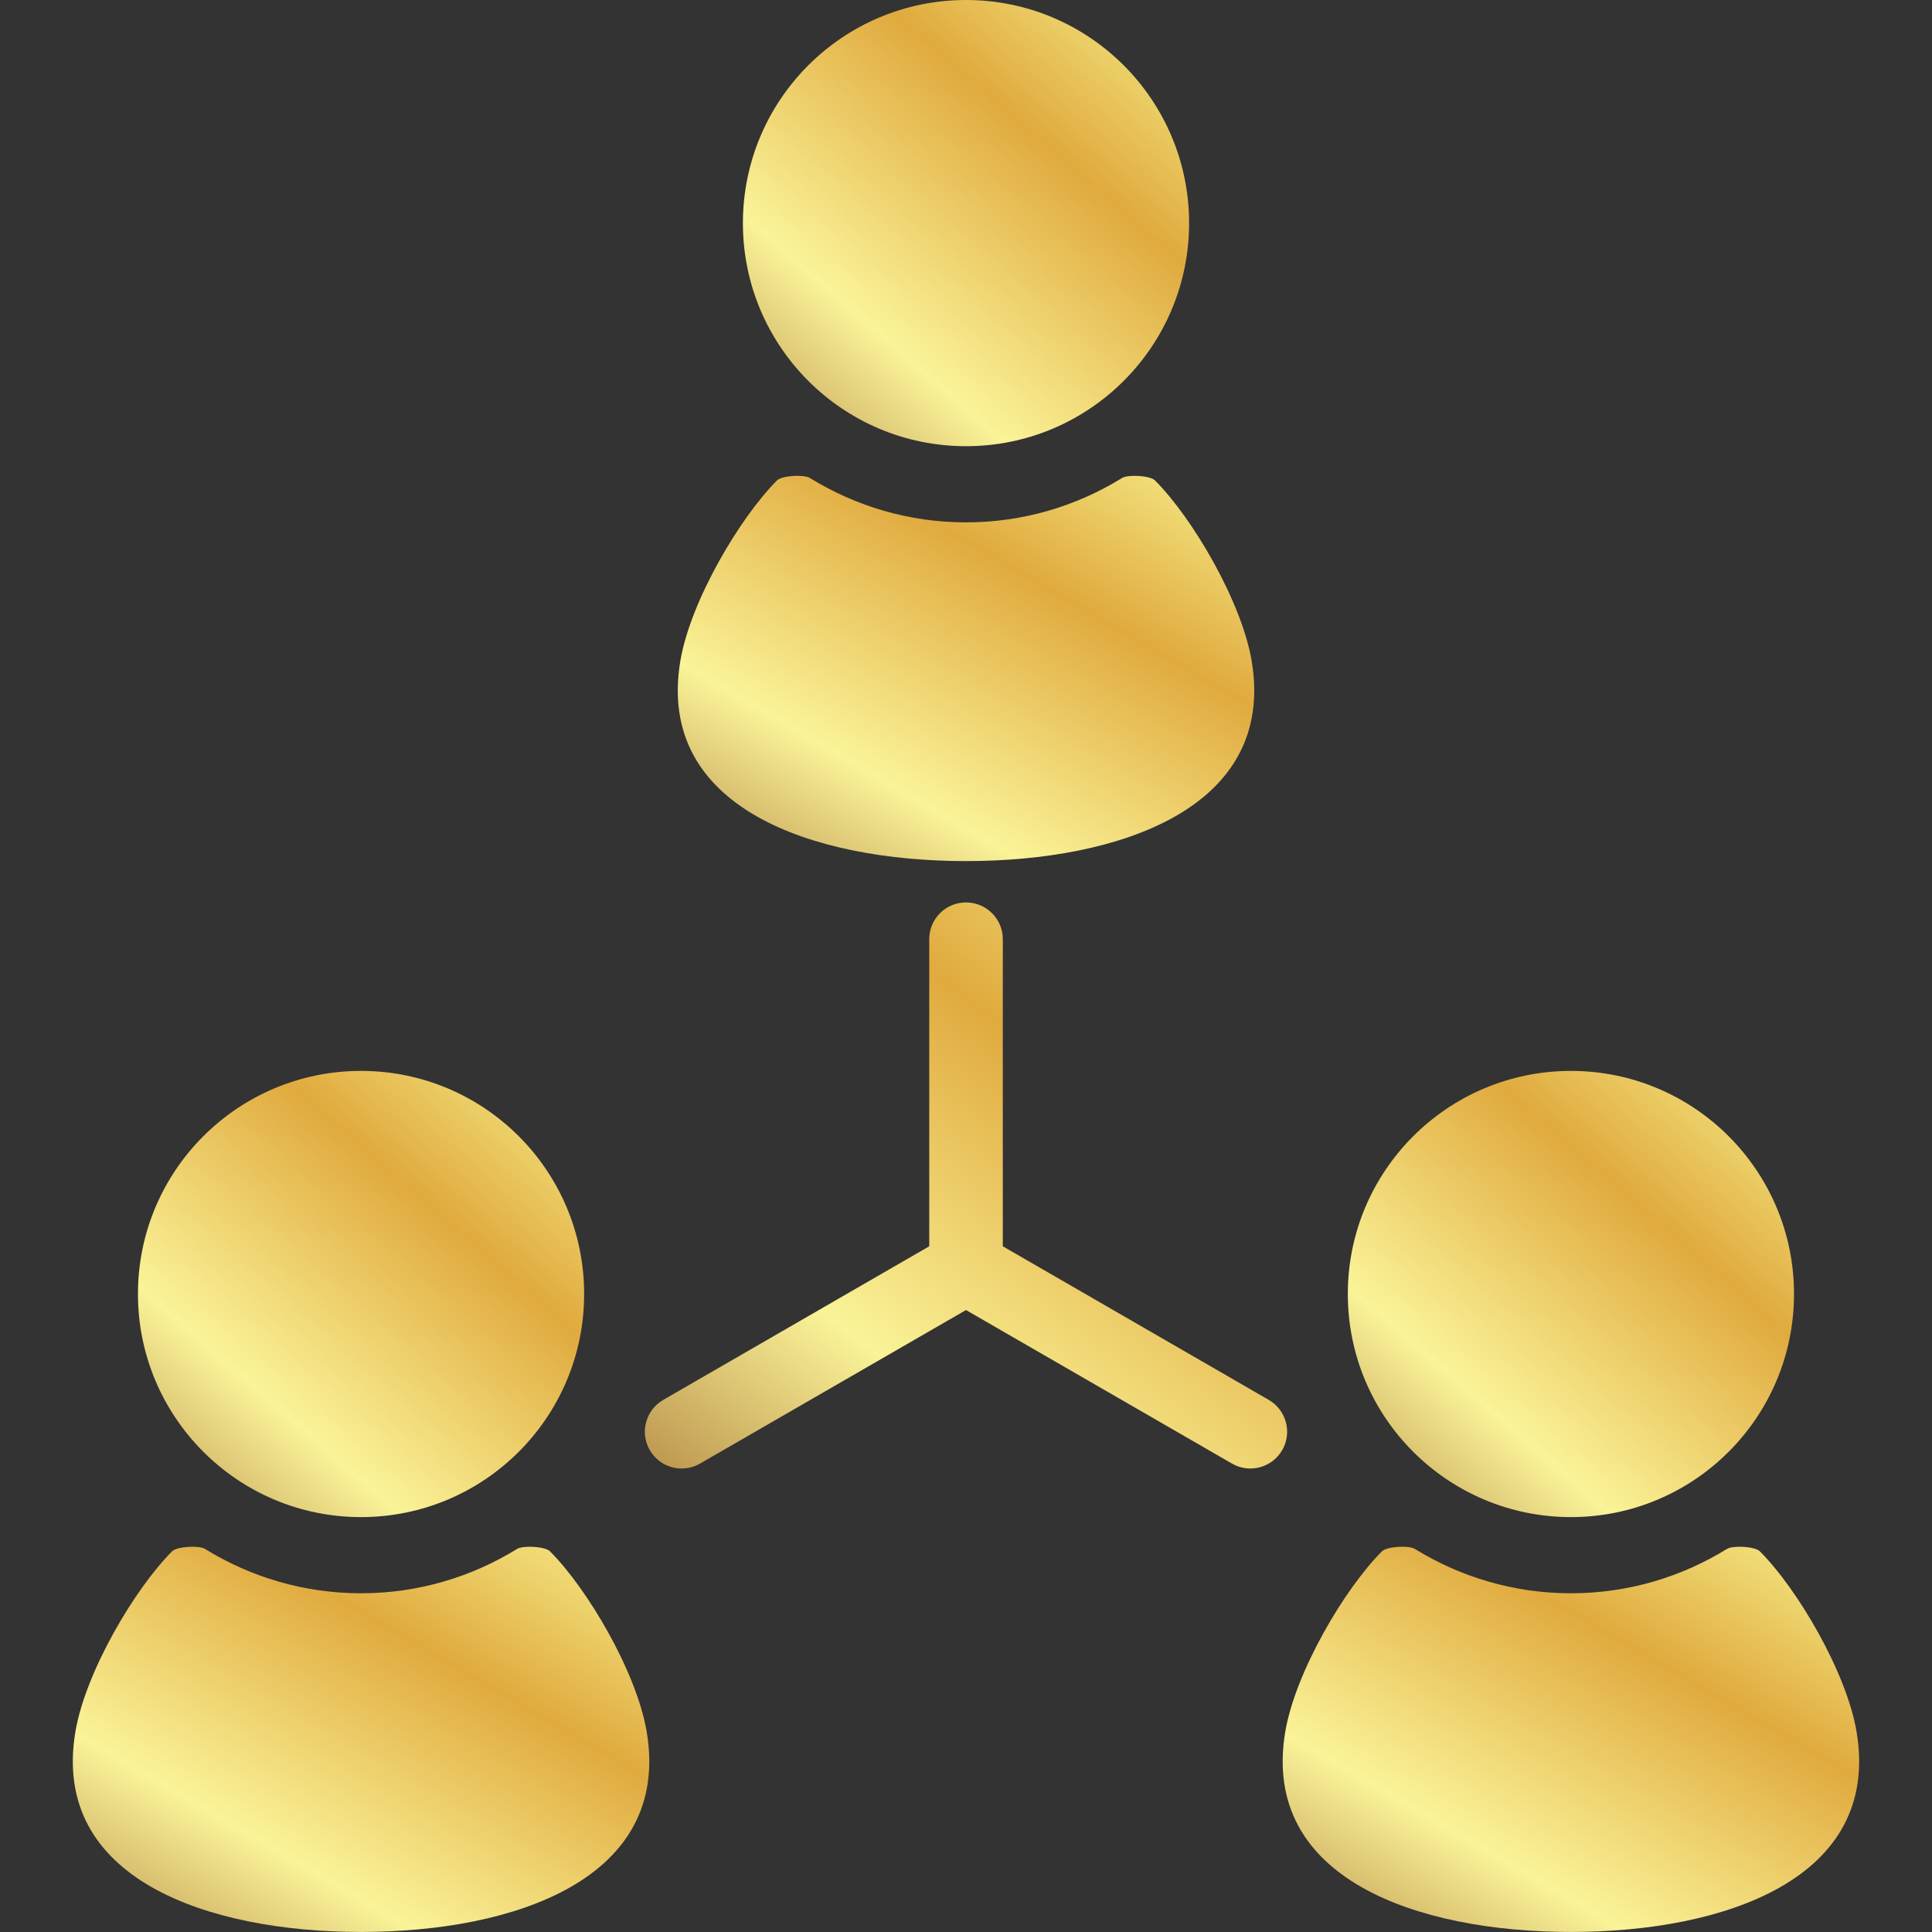
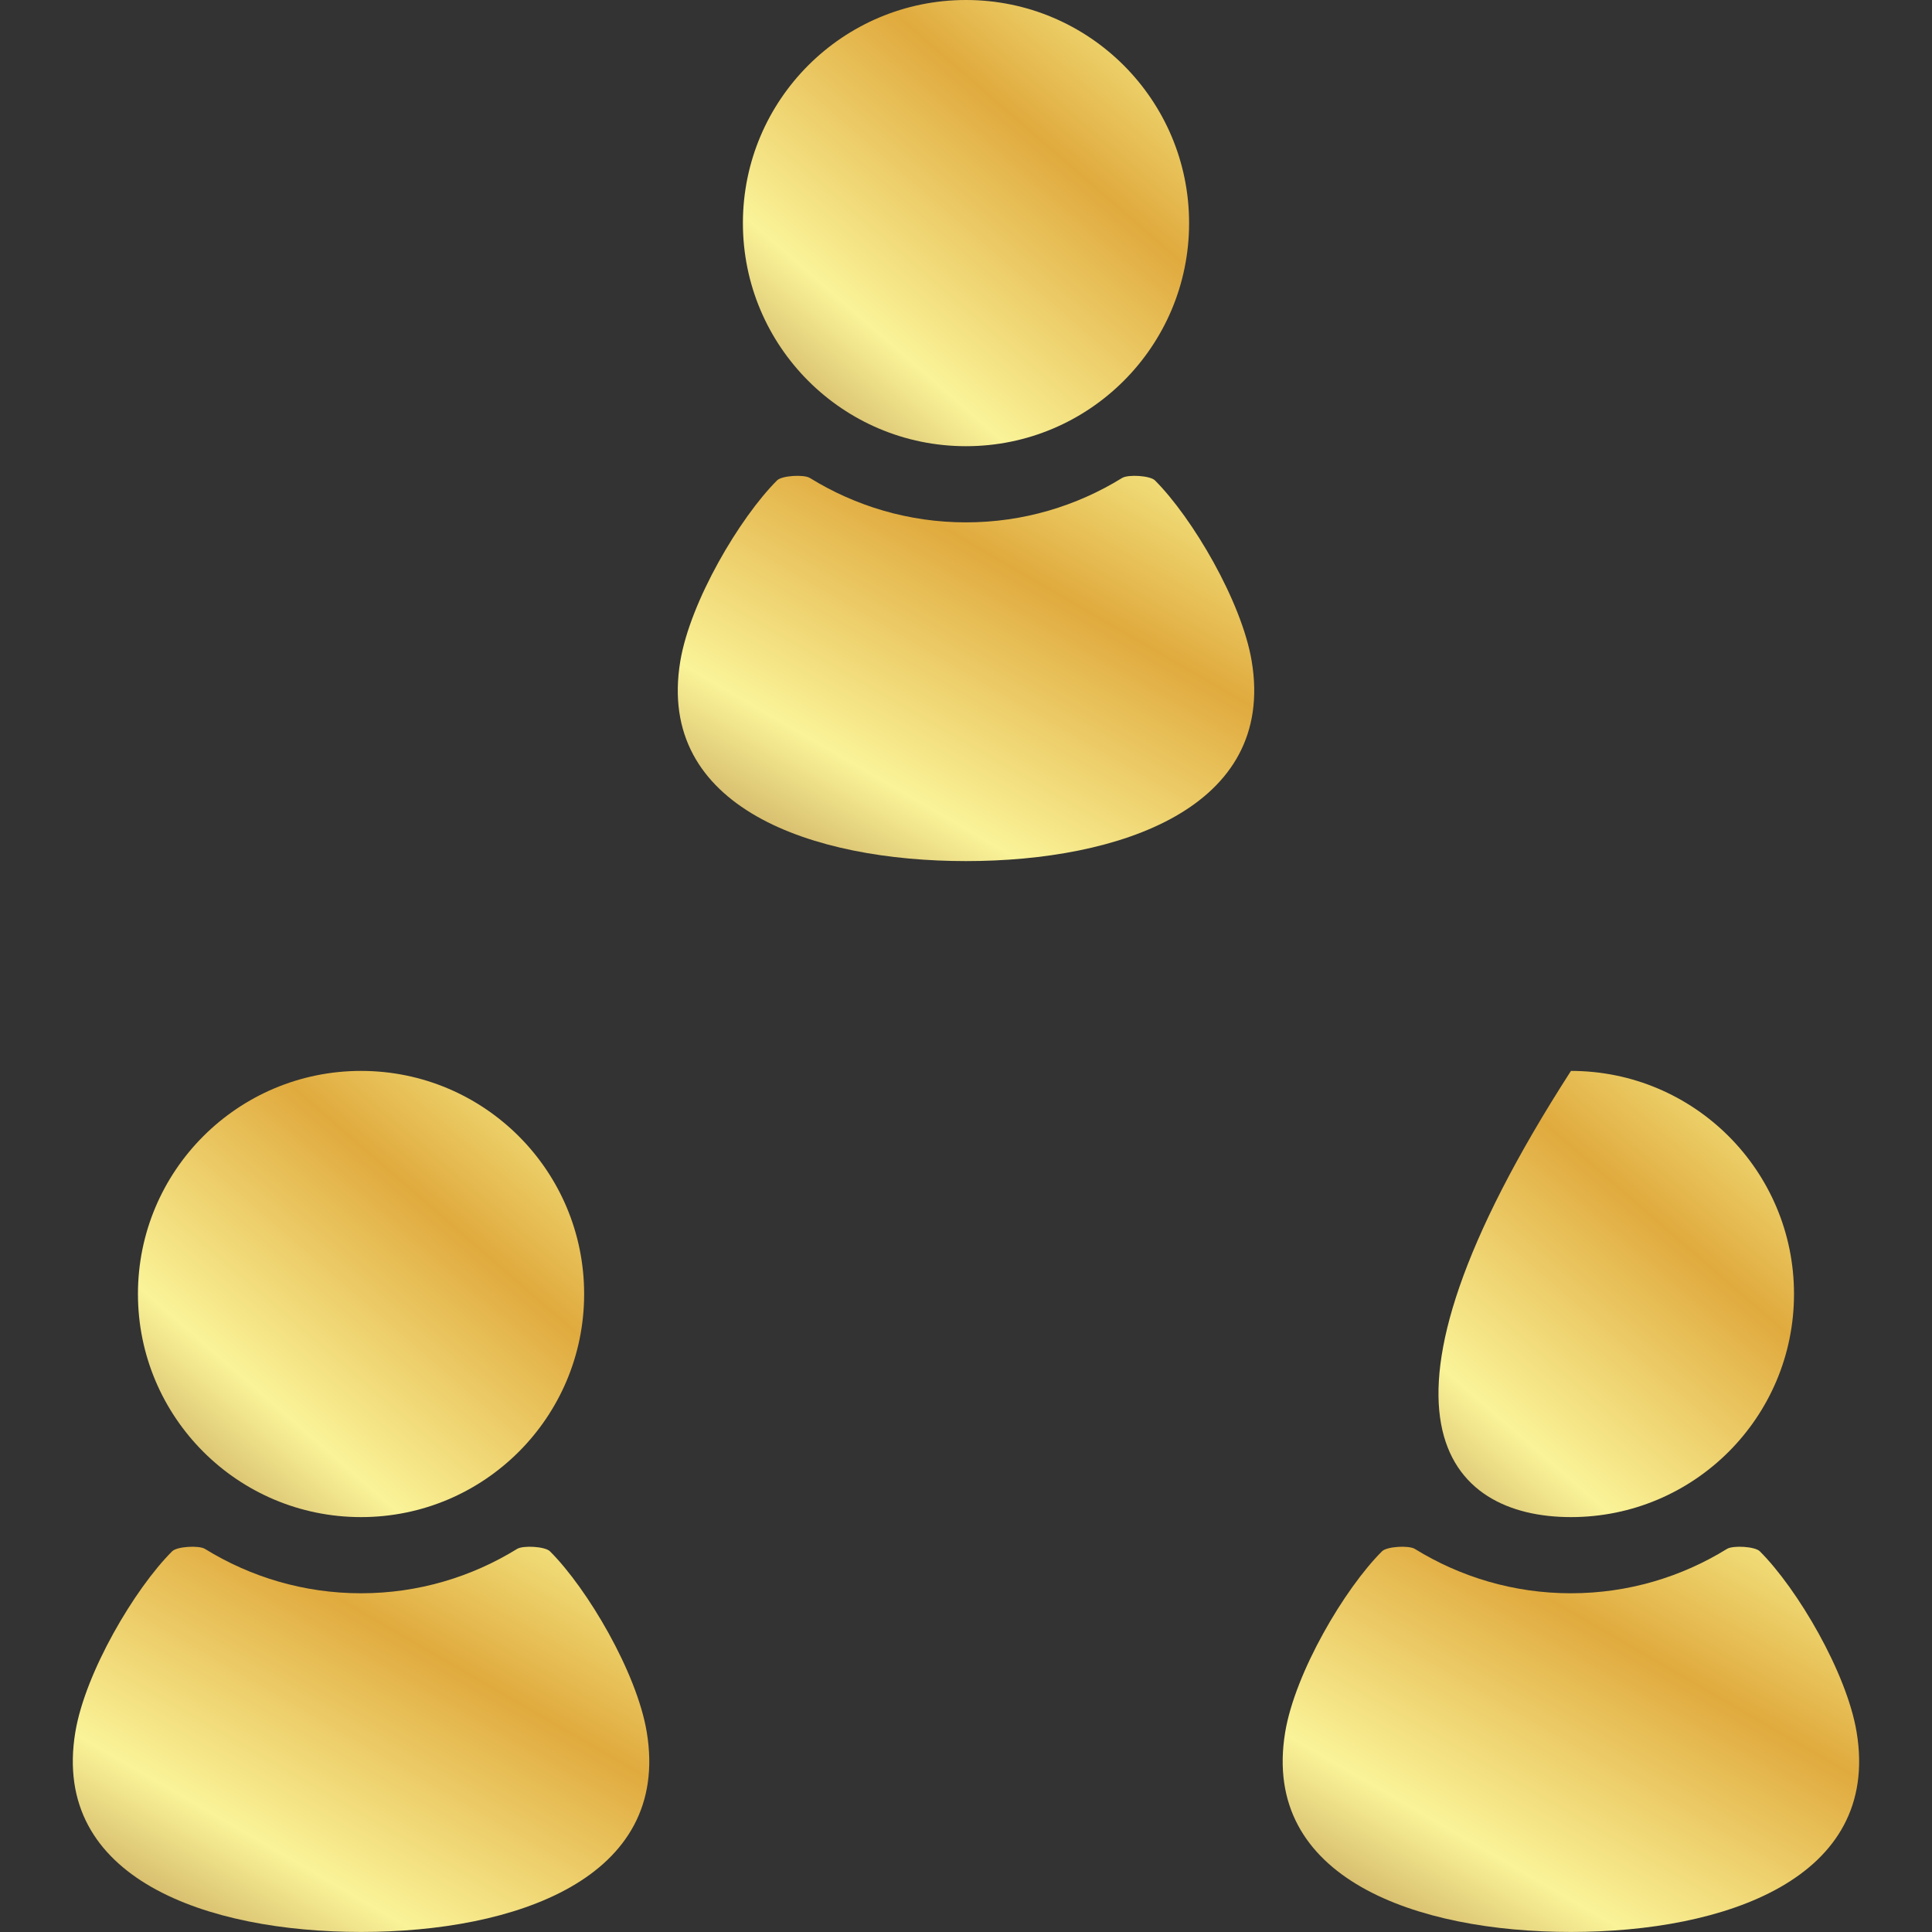
<svg xmlns="http://www.w3.org/2000/svg" width="40" height="40" viewBox="0 0 40 40" fill="none">
  <rect x="0" y="0" width="40" height="40" fill="#333333" stroke="none" />
  <path d="M20 9.238C22.55 9.238 24.619 7.17 24.619 4.619C24.619 2.069 22.55 0 20 0C17.449 0 15.381 2.069 15.381 4.619C15.381 7.17 17.449 9.238 20 9.238Z" fill="url(#paint0_linear_1939_417)" />
  <path d="M20 17.828C23.172 17.828 26.422 16.73 25.915 13.688C25.708 12.452 24.687 10.721 23.911 9.945C23.81 9.846 23.356 9.819 23.232 9.896C22.29 10.477 21.185 10.815 20 10.815C18.815 10.815 17.709 10.477 16.768 9.896C16.644 9.819 16.189 9.846 16.089 9.945C15.313 10.721 14.291 12.452 14.085 13.688C13.578 16.73 16.827 17.828 20 17.828Z" fill="url(#paint1_linear_1939_417)" />
  <path d="M7.475 31.41C10.026 31.41 12.094 29.342 12.094 26.791C12.094 24.24 10.026 22.172 7.475 22.172C4.924 22.172 2.856 24.24 2.856 26.791C2.857 29.342 4.924 31.41 7.475 31.41Z" fill="url(#paint2_linear_1939_417)" />
  <path d="M11.386 32.118C11.286 32.017 10.831 31.992 10.707 32.068C9.765 32.649 8.66 32.987 7.475 32.987C6.29 32.987 5.185 32.649 4.243 32.068C4.119 31.992 3.664 32.017 3.564 32.118C2.788 32.892 1.766 34.624 1.56 35.859C1.053 38.901 4.303 39.999 7.475 39.999C10.648 39.999 13.897 38.901 13.39 35.859C13.184 34.624 12.162 32.892 11.386 32.118Z" fill="url(#paint3_linear_1939_417)" />
-   <path d="M32.525 31.41C35.075 31.41 37.143 29.342 37.143 26.791C37.143 24.24 35.075 22.172 32.525 22.172C29.974 22.172 27.905 24.24 27.905 26.791C27.905 29.342 29.974 31.41 32.525 31.41Z" fill="url(#paint4_linear_1939_417)" />
+   <path d="M32.525 31.41C35.075 31.41 37.143 29.342 37.143 26.791C37.143 24.24 35.075 22.172 32.525 22.172C27.905 29.342 29.974 31.41 32.525 31.41Z" fill="url(#paint4_linear_1939_417)" />
  <path d="M38.439 35.859C38.233 34.624 37.211 32.892 36.435 32.118C36.335 32.017 35.88 31.992 35.756 32.068C34.815 32.649 33.71 32.987 32.524 32.987C31.339 32.987 30.234 32.649 29.292 32.068C29.168 31.992 28.713 32.017 28.613 32.118C27.837 32.892 26.816 34.624 26.609 35.859C26.102 38.901 29.351 39.999 32.524 39.999C35.697 39.999 38.946 38.901 38.439 35.859Z" fill="url(#paint5_linear_1939_417)" />
-   <path d="M26.268 28.983L20.762 25.803V19.445C20.762 19.024 20.421 18.684 20 18.684C19.579 18.684 19.239 19.024 19.239 19.445V25.803L13.732 28.983C13.368 29.193 13.242 29.659 13.453 30.023C13.663 30.388 14.129 30.512 14.493 30.302L20 27.123L25.507 30.302C25.871 30.512 26.336 30.387 26.547 30.023C26.757 29.659 26.632 29.193 26.268 28.983Z" fill="url(#paint6_linear_1939_417)" />
  <defs>
    <linearGradient id="paint0_linear_1939_417" x1="24.731" y1="-0.151" x2="15.938" y2="9.987" gradientUnits="userSpaceOnUse">
      <stop stop-color="#F7F18F" />
      <stop offset="0.327" stop-color="#E0AA3E" />
      <stop offset="0.716" stop-color="#FAF398" />
      <stop offset="1" stop-color="#B88F49" />
    </linearGradient>
    <linearGradient id="paint1_linear_1939_417" x1="26.112" y1="9.721" x2="19.457" y2="21.203" gradientUnits="userSpaceOnUse">
      <stop stop-color="#F7F18F" />
      <stop offset="0.327" stop-color="#E0AA3E" />
      <stop offset="0.716" stop-color="#FAF398" />
      <stop offset="1" stop-color="#B88F49" />
    </linearGradient>
    <linearGradient id="paint2_linear_1939_417" x1="12.207" y1="22.021" x2="3.414" y2="32.159" gradientUnits="userSpaceOnUse">
      <stop stop-color="#F7F18F" />
      <stop offset="0.327" stop-color="#E0AA3E" />
      <stop offset="0.716" stop-color="#FAF398" />
      <stop offset="1" stop-color="#B88F49" />
    </linearGradient>
    <linearGradient id="paint3_linear_1939_417" x1="13.588" y1="31.893" x2="6.933" y2="43.374" gradientUnits="userSpaceOnUse">
      <stop stop-color="#F7F18F" />
      <stop offset="0.327" stop-color="#E0AA3E" />
      <stop offset="0.716" stop-color="#FAF398" />
      <stop offset="1" stop-color="#B88F49" />
    </linearGradient>
    <linearGradient id="paint4_linear_1939_417" x1="37.255" y1="22.021" x2="28.462" y2="32.159" gradientUnits="userSpaceOnUse">
      <stop stop-color="#F7F18F" />
      <stop offset="0.327" stop-color="#E0AA3E" />
      <stop offset="0.716" stop-color="#FAF398" />
      <stop offset="1" stop-color="#B88F49" />
    </linearGradient>
    <linearGradient id="paint5_linear_1939_417" x1="38.636" y1="31.893" x2="31.982" y2="43.374" gradientUnits="userSpaceOnUse">
      <stop stop-color="#F7F18F" />
      <stop offset="0.327" stop-color="#E0AA3E" />
      <stop offset="0.716" stop-color="#FAF398" />
      <stop offset="1" stop-color="#B88F49" />
    </linearGradient>
    <linearGradient id="paint6_linear_1939_417" x1="26.811" y1="18.492" x2="15.936" y2="32.718" gradientUnits="userSpaceOnUse">
      <stop stop-color="#F7F18F" />
      <stop offset="0.327" stop-color="#E0AA3E" />
      <stop offset="0.716" stop-color="#FAF398" />
      <stop offset="1" stop-color="#B88F49" />
    </linearGradient>
  </defs>
</svg>